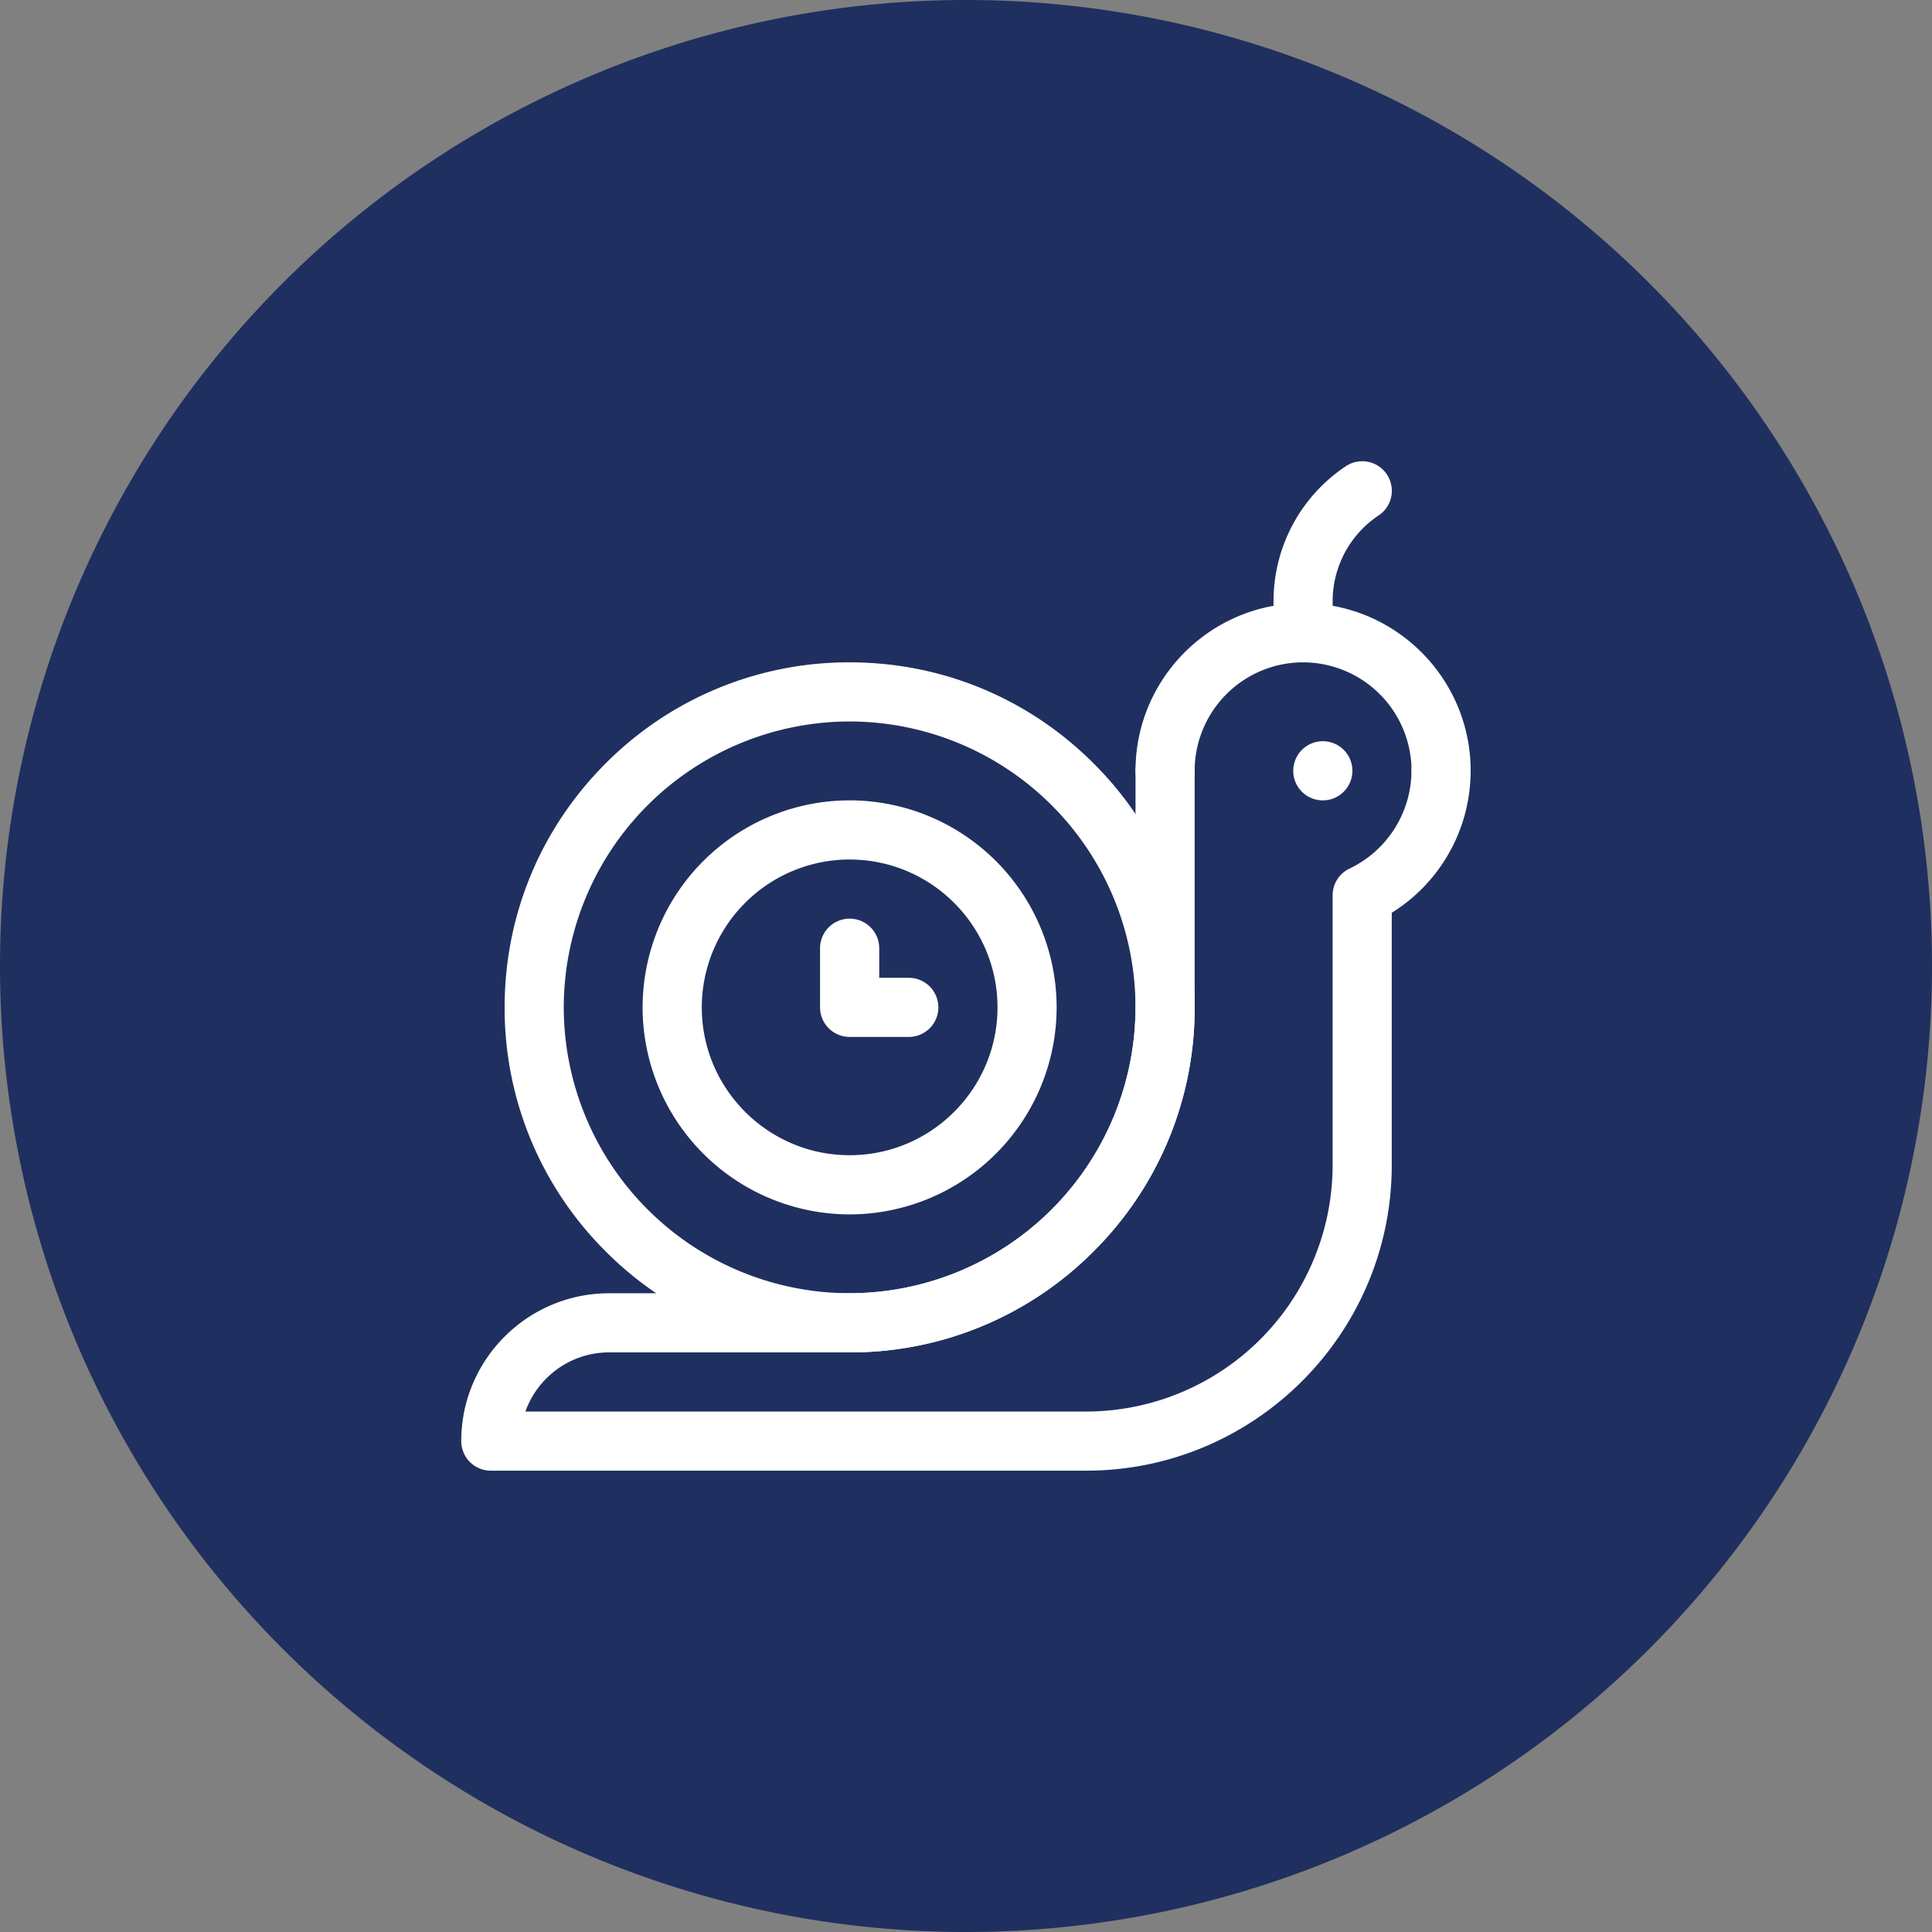
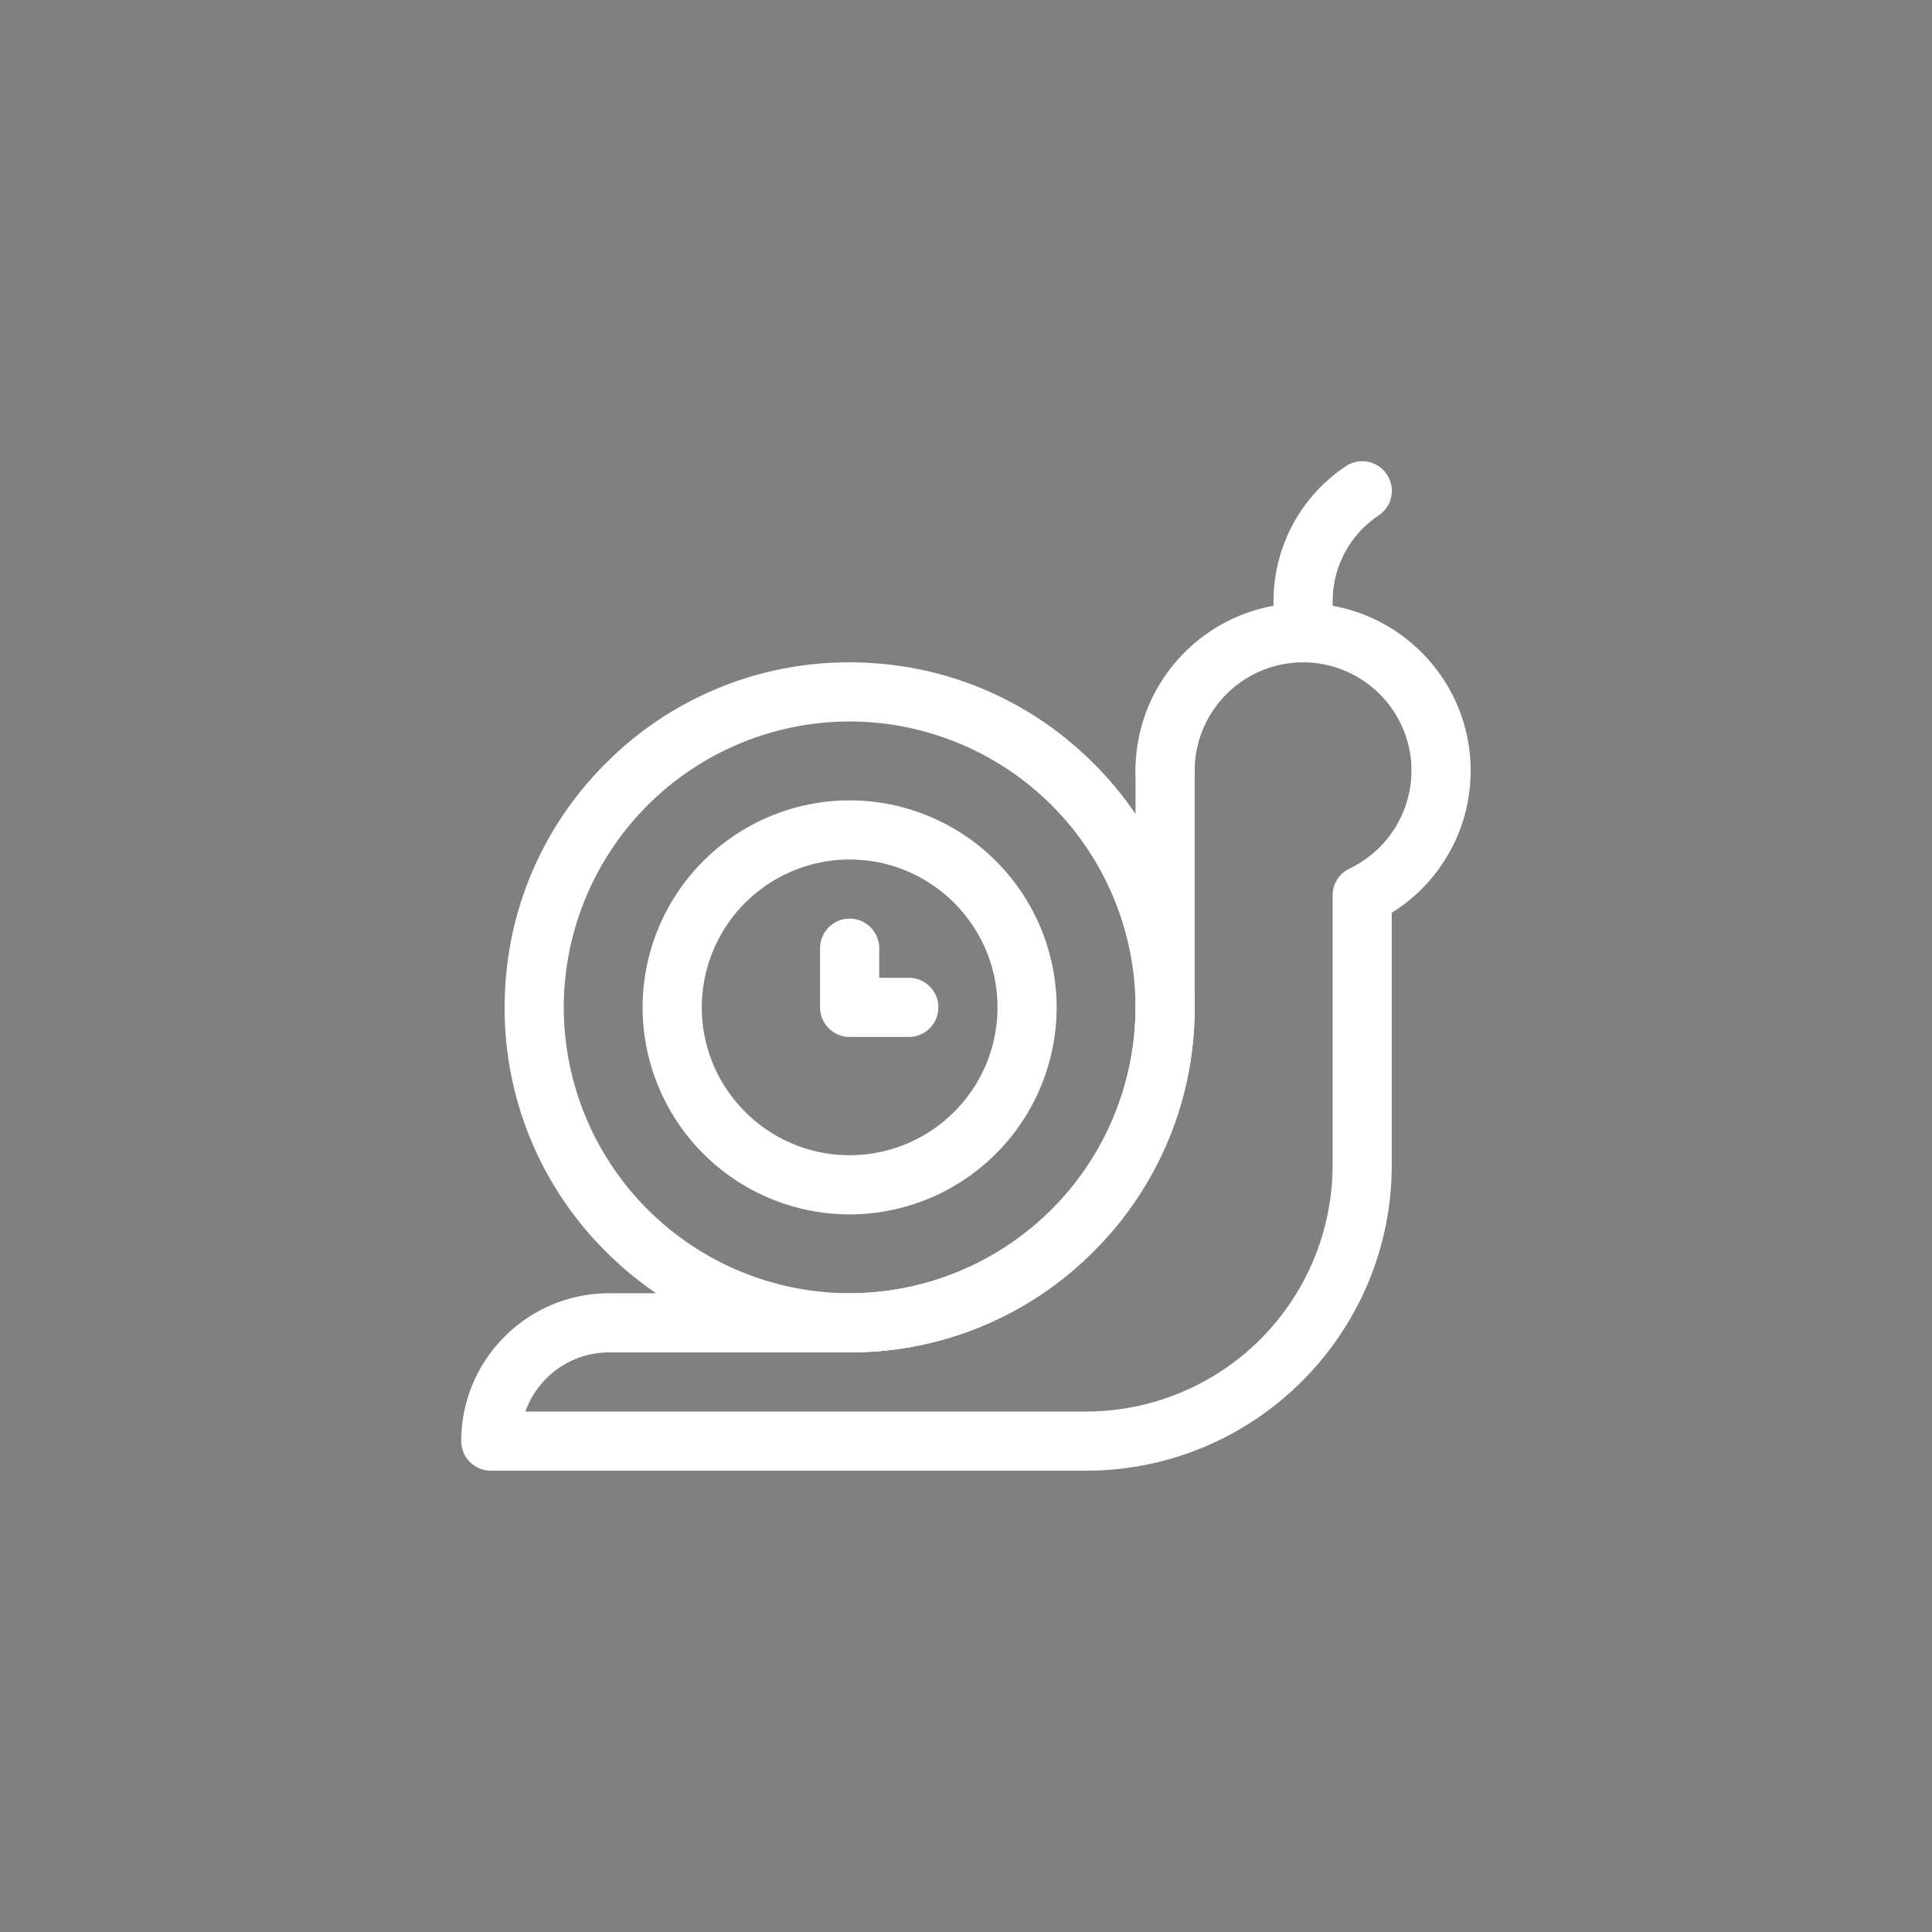
<svg xmlns="http://www.w3.org/2000/svg" width="46" height="46" viewBox="525.355 1861.194 46 46">
  <rect x="525.355" y="1861.194" width="46" height="46" fill="#808080" stroke="none" />
  <g data-name="CompositeLayer">
-     <path d="M548.355 1861.194a23 23 0 0 1 23 23 23 23 0 0 1-23 23 23 23 0 0 1-23-23 23 23 0 0 1 23-23z" fill="#1f2f5f" fill-rule="evenodd" data-name="Rectangle 2106" />
    <g data-name="Group 5811">
      <g data-name="Group 5810" transform="translate(536.337 1872.176)" clip-path="url(&quot;#a&quot;)">
        <path d="M20.044 4.788a.704.704 0 0 1-.704-.704v-.749c0-1.295.644-2.498 1.722-3.217a.704.704 0 0 1 .781 1.172 2.453 2.453 0 0 0-1.095 2.045v.749a.704.704 0 0 1-.704.704" fill="#fff" fill-rule="evenodd" data-name="Path 2832" />
        <path d="M14.88 24.034H.705A.704.704 0 0 1 0 23.33c0-1.941 1.58-3.52 3.52-3.52h5.728a6.814 6.814 0 0 0 6.806-6.807V7.37a.704.704 0 1 1 1.408 0v5.633a8.161 8.161 0 0 1-2.406 5.809 8.161 8.161 0 0 1-5.808 2.406H3.52c-.918 0-1.701.588-1.992 1.408H14.88a5.874 5.874 0 0 0 5.867-5.868v-6.423c0-.271.156-.519.402-.636a2.594 2.594 0 0 0 1.476-2.33.704.704 0 1 1 1.408 0c0 .77-.22 1.516-.636 2.16-.32.495-.744.912-1.242 1.222v6.007c0 4.012-3.264 7.276-7.275 7.276" fill="#fff" fill-rule="evenodd" data-name="Path 2833" />
        <path d="M9.248 21.218a8.16 8.16 0 0 1-5.81-2.406 8.16 8.16 0 0 1-2.405-5.81c0-2.193.854-4.256 2.406-5.808a8.16 8.16 0 0 1 5.809-2.406c2.194 0 4.257.855 5.808 2.406a8.161 8.161 0 0 1 2.406 5.809 8.161 8.161 0 0 1-2.406 5.809 8.161 8.161 0 0 1-5.808 2.406m0-15.022a6.814 6.814 0 0 0-6.807 6.807 6.814 6.814 0 0 0 6.807 6.806 6.814 6.814 0 0 0 6.806-6.806 6.814 6.814 0 0 0-6.806-6.807" fill="#fff" fill-rule="evenodd" data-name="Path 2834" />
        <path d="M9.248 17.932a4.934 4.934 0 0 1-4.93-4.93 4.934 4.934 0 0 1 4.93-4.928 4.934 4.934 0 0 1 4.928 4.929 4.934 4.934 0 0 1-4.928 4.929m0-8.45a3.525 3.525 0 0 0-3.521 3.52c0 1.942 1.58 3.521 3.52 3.521 1.942 0 3.521-1.579 3.521-3.52s-1.58-3.52-3.52-3.52" fill="#fff" fill-rule="evenodd" data-name="Path 2835" />
        <path d="M23.33 8.074a.704.704 0 0 1-.704-.704 2.585 2.585 0 0 0-2.582-2.582 2.585 2.585 0 0 0-2.582 2.582.704.704 0 1 1-1.408 0c0-2.2 1.79-3.99 3.99-3.99s3.99 1.79 3.99 3.99a.704.704 0 0 1-.704.704" fill="#fff" fill-rule="evenodd" data-name="Path 2836" />
        <path d="M10.656 13.707H9.248a.704.704 0 0 1-.705-.704v-1.408a.704.704 0 1 1 1.409 0v.704h.704a.704.704 0 0 1 0 1.408" fill="#fff" fill-rule="evenodd" data-name="Path 2837" />
-         <path d="M19.81 7.37a.704.704 0 1 1 1.408 0 .704.704 0 0 1-1.409 0" fill="#fff" fill-rule="evenodd" data-name="Path 2838" />
      </g>
    </g>
  </g>
  <defs>
    <clipPath id="a">
      <path d="M0 0h24.034v24.034H0V0z" data-name="Rectangle 2282" />
    </clipPath>
  </defs>
</svg>